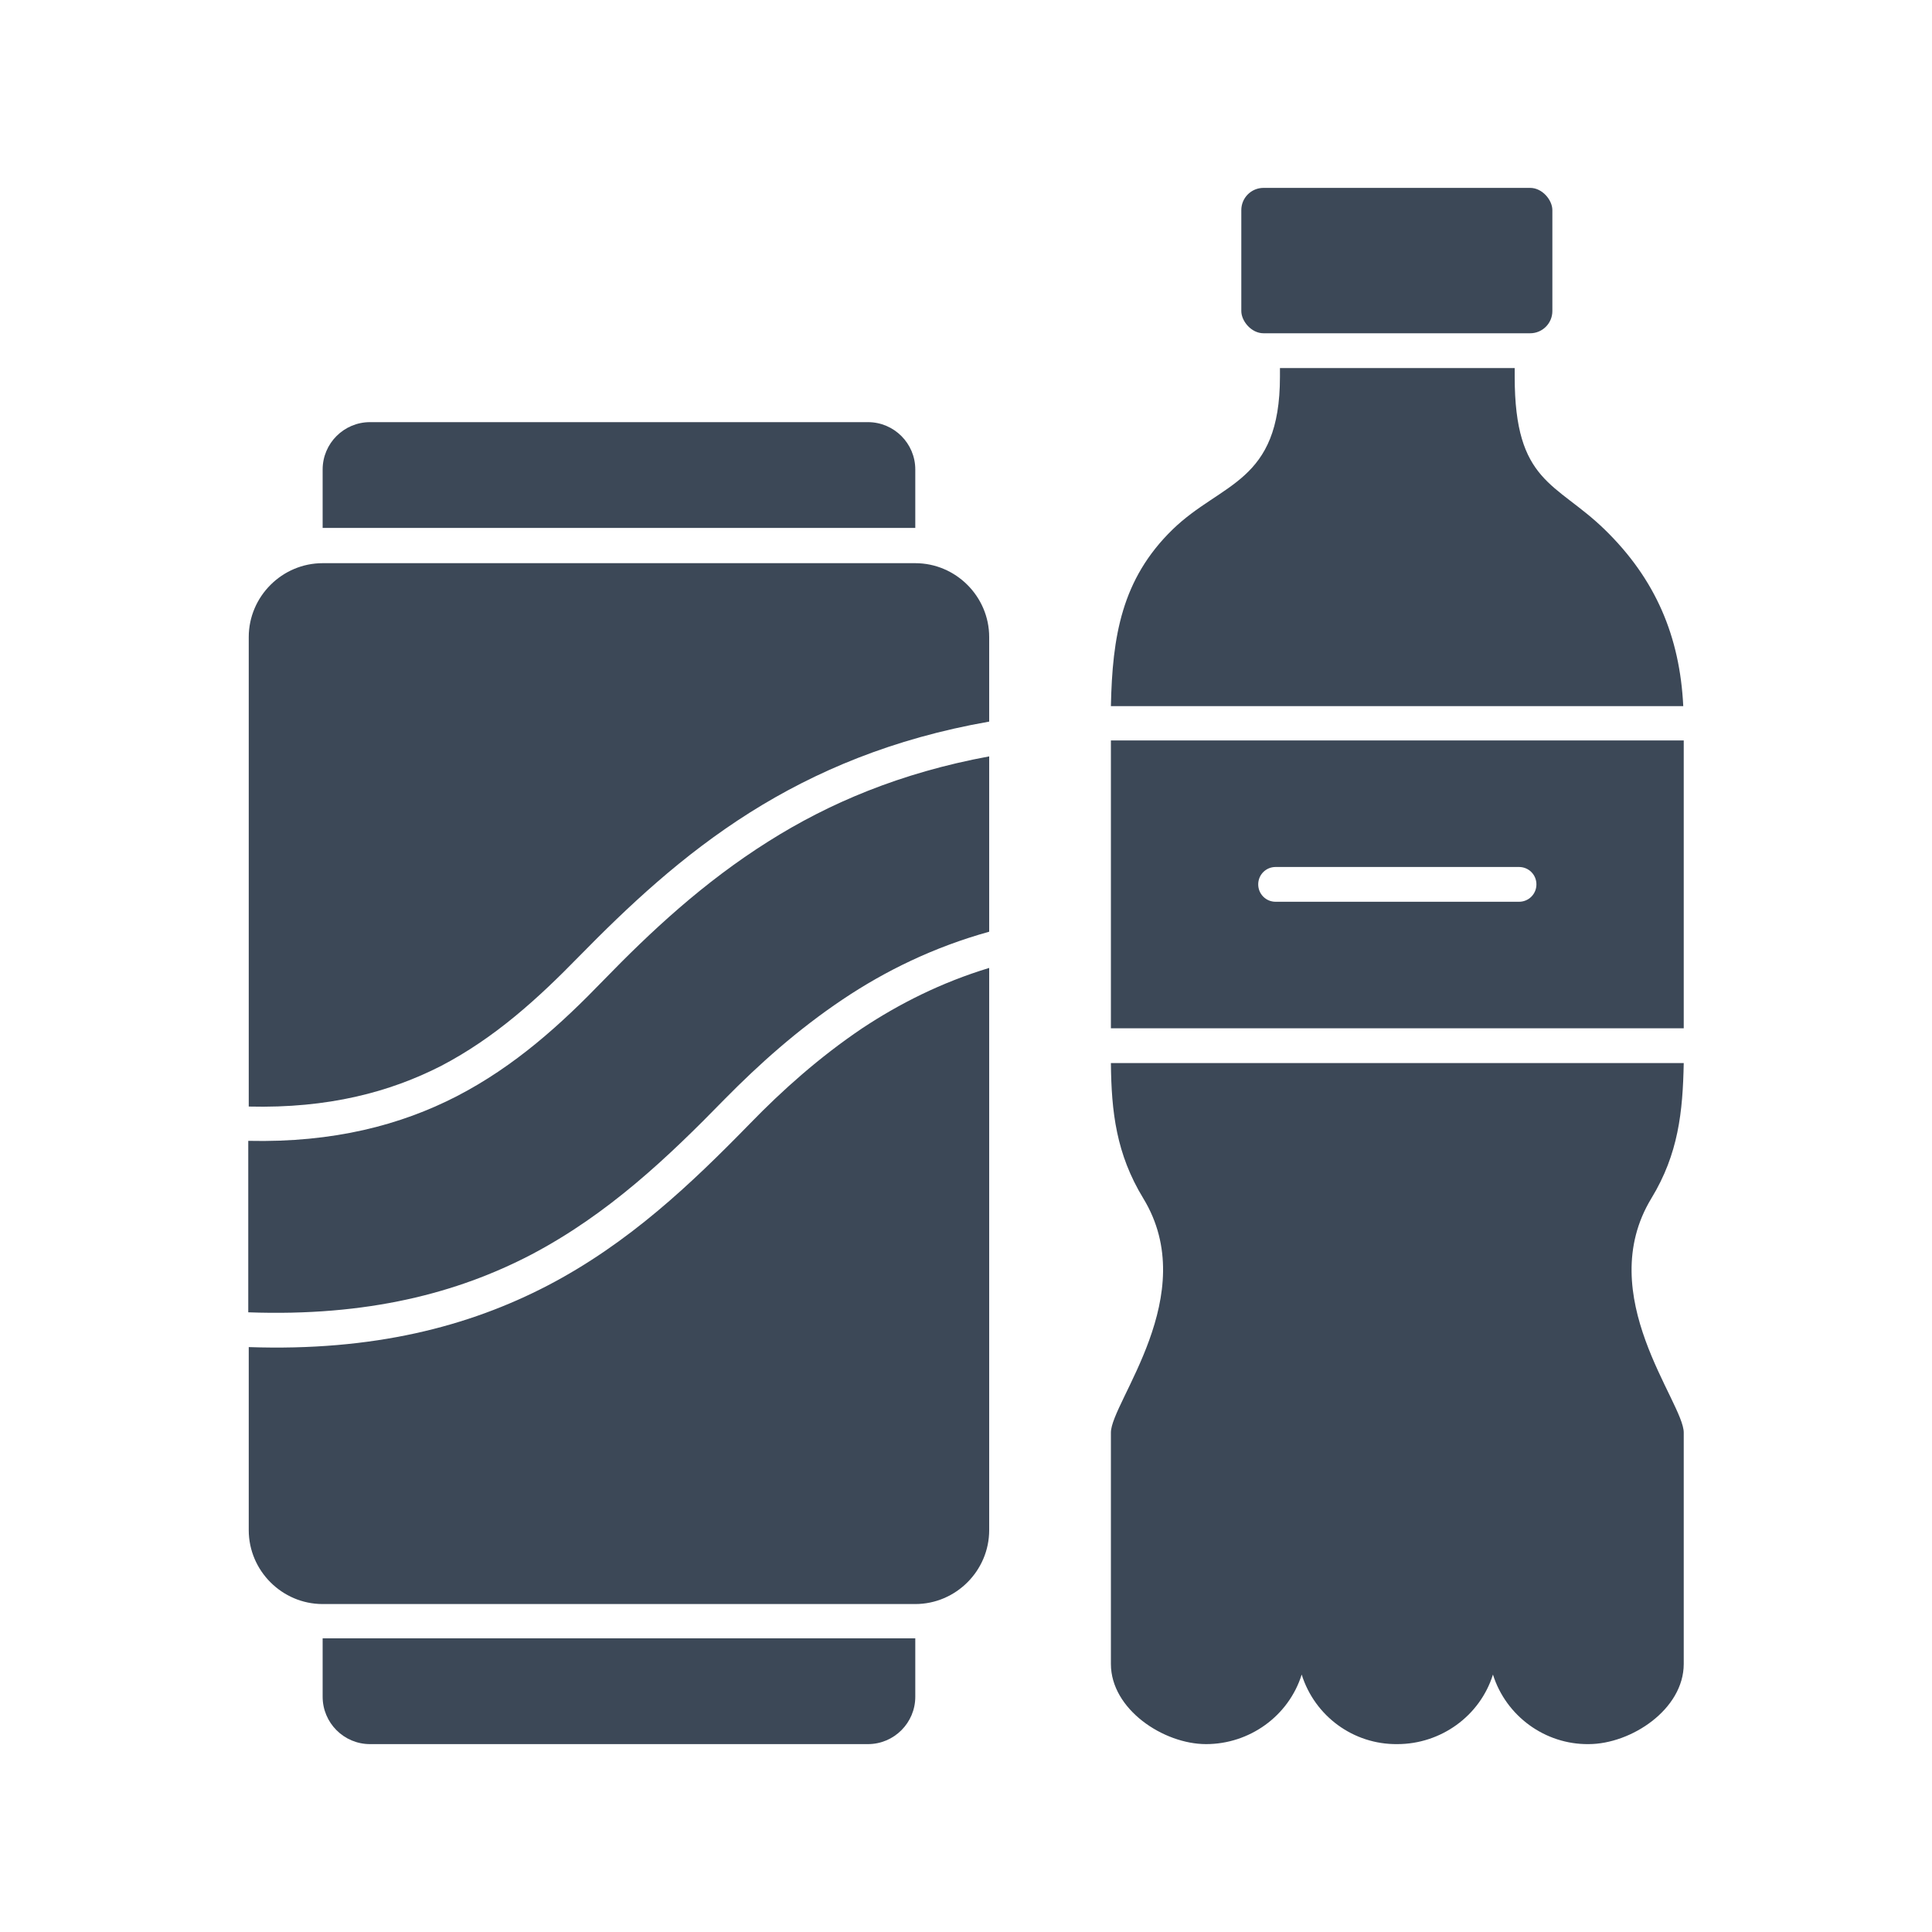
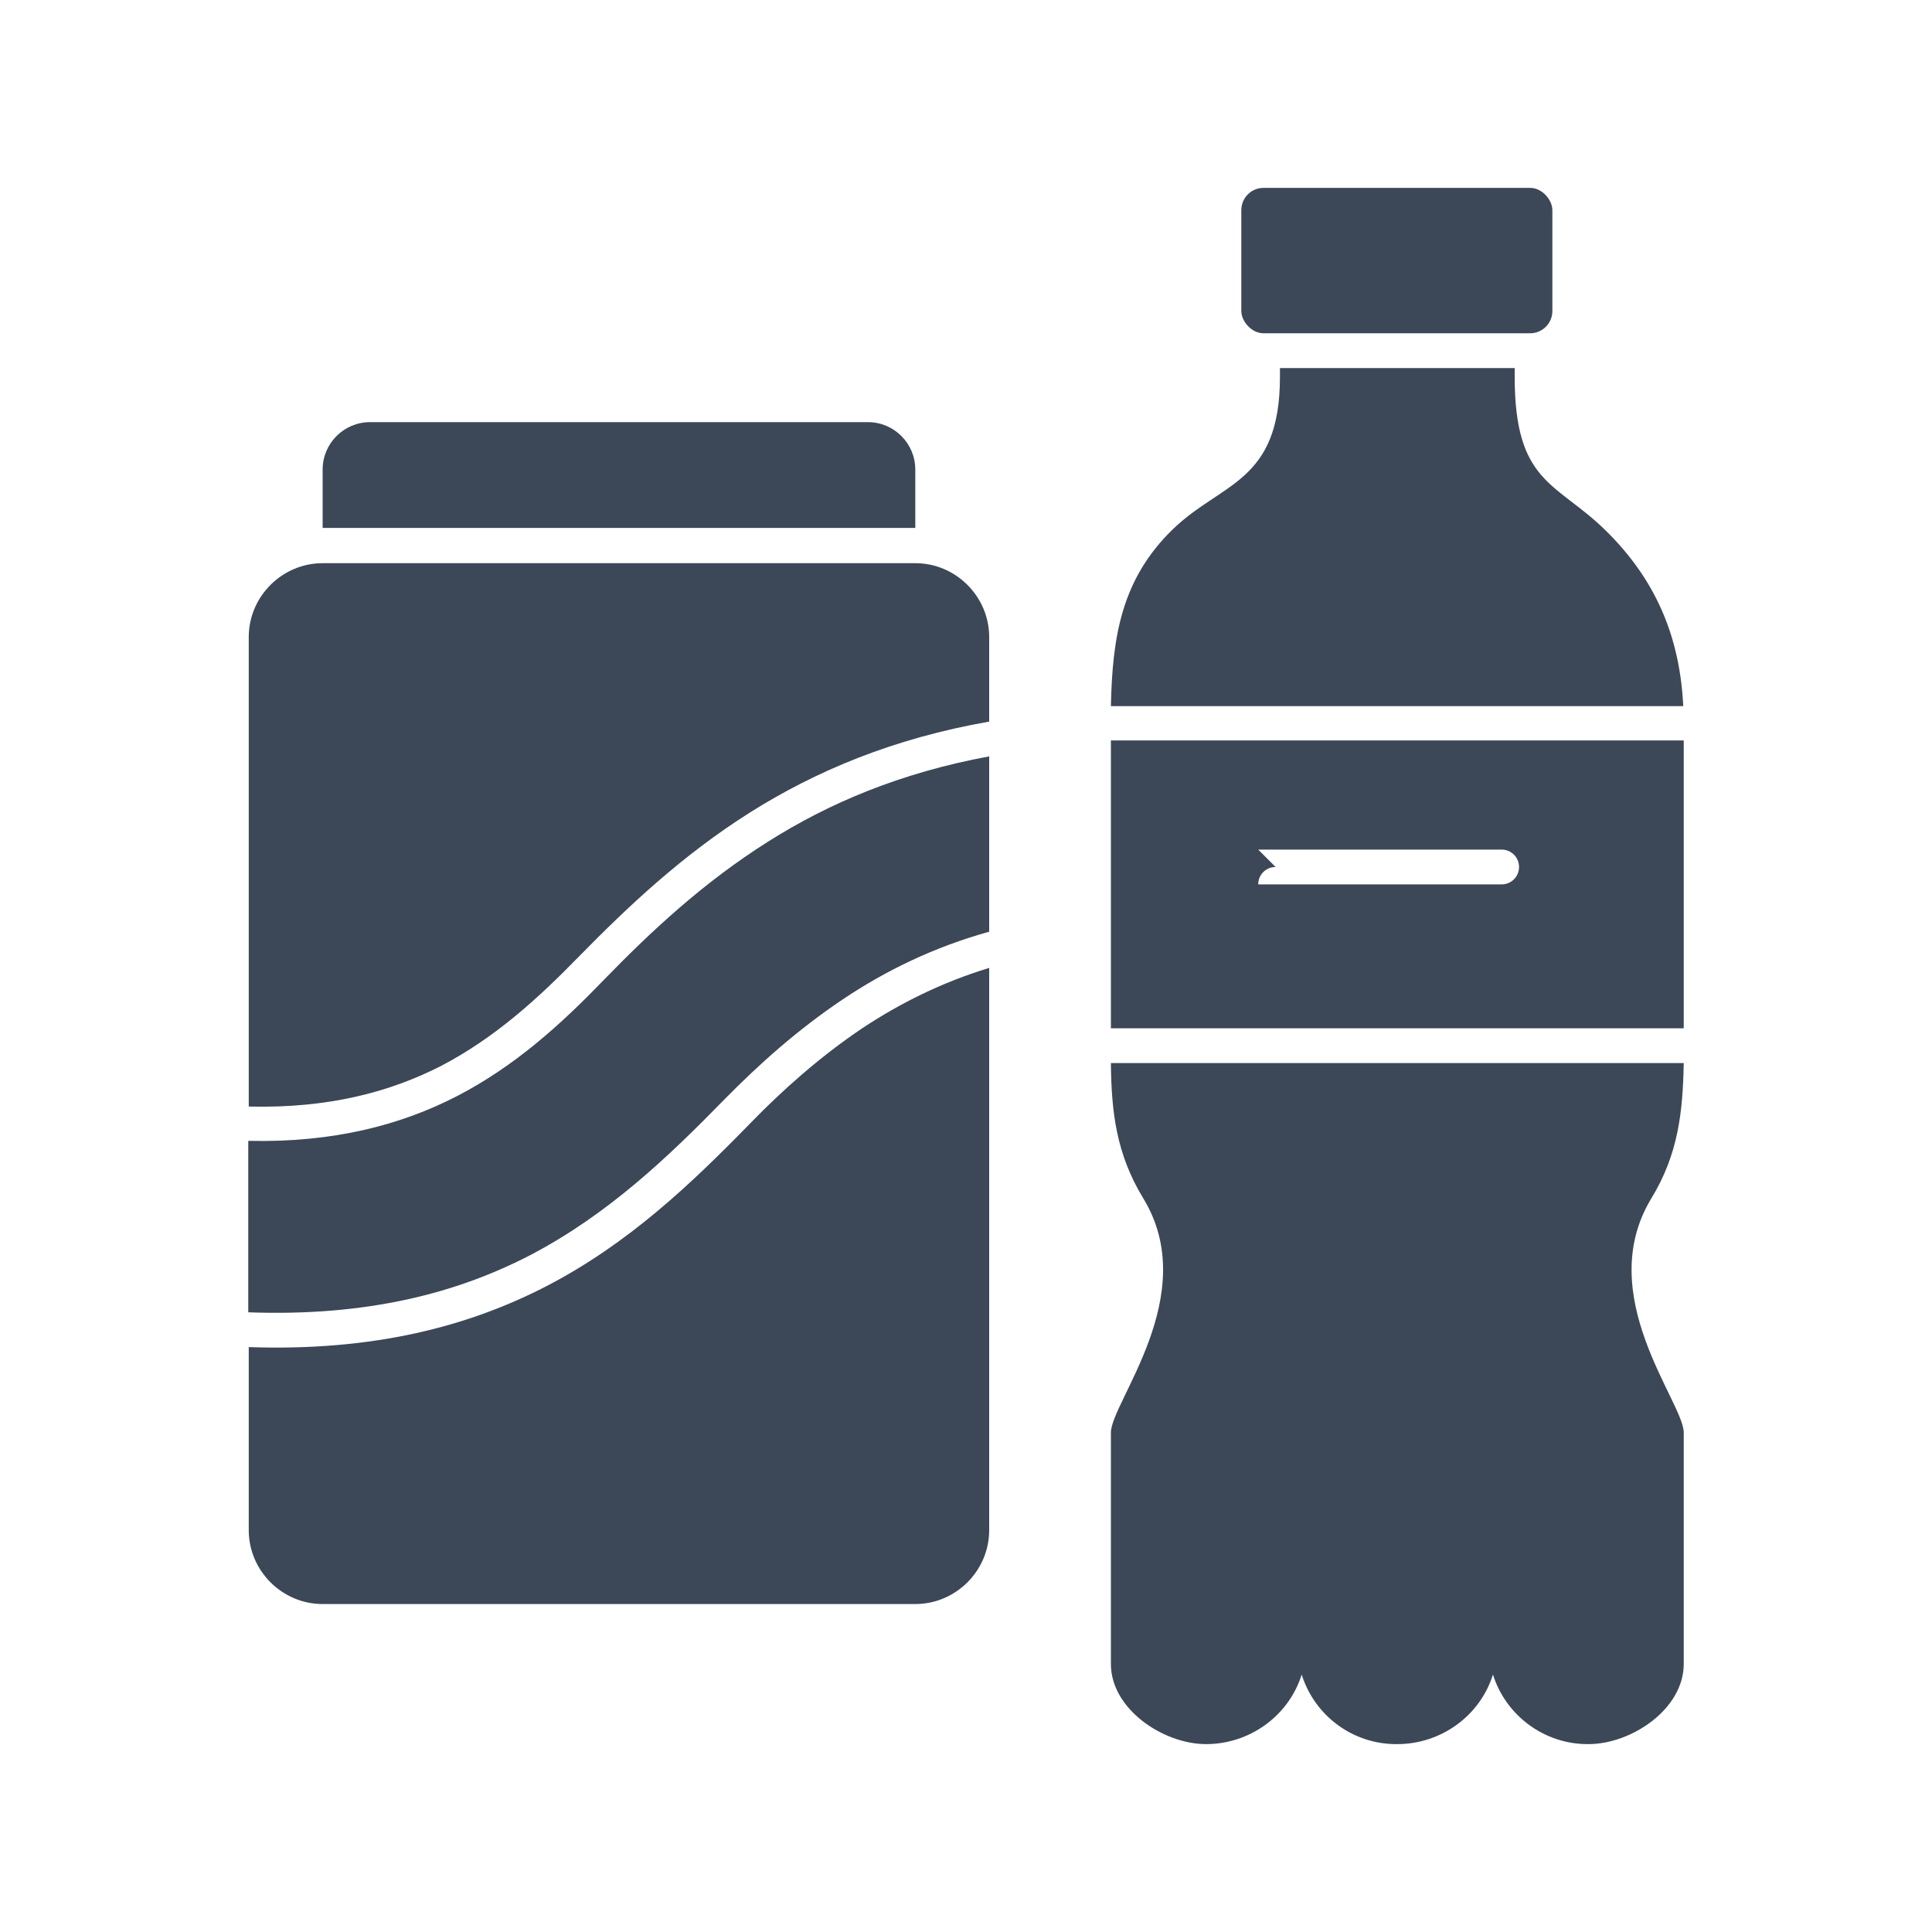
<svg xmlns="http://www.w3.org/2000/svg" id="Layer_1" viewBox="0 0 40 40">
  <defs>
    <style>.cls-1{fill-rule:evenodd;}.cls-1,.cls-2{fill:#3c4857;stroke-width:0px;}</style>
  </defs>
  <g id="Layer_1-2">
    <g id="_253023008">
-       <path id="_253023176" class="cls-1" d="M26.5,7.62v.18c0,2.2-1.21,2.18-2.22,3.16-1.06,1.03-1.25,2.22-1.28,3.66h11.85c-.07-1.44-.57-2.63-1.63-3.66-1.01-.98-1.86-.96-1.86-3.16v-.18h-4.86ZM26.41,17.95c-.2,0-.36.16-.36.36s.16.36.36.36h5.04c.2,0,.36-.16.36-.36s-.16-.36-.36-.36h-5.04ZM23,15.33v5.96h11.86v-5.96h-11.86ZM23,22.01c.01,1.01.11,1.88.67,2.8,1.22,2-.67,4.22-.67,4.85v4.79c0,.94,1.09,1.66,1.97,1.66.9,0,1.71-.58,1.98-1.44.27.86,1.07,1.45,1.98,1.44.9,0,1.71-.58,1.98-1.44.27.86,1.08,1.45,1.98,1.44.88,0,1.97-.72,1.97-1.66v-4.79c0-.63-1.89-2.84-.67-4.85.56-.92.65-1.79.67-2.8h-11.85Z" />
+       <path id="_253023176" class="cls-1" d="M26.5,7.62v.18c0,2.2-1.21,2.18-2.22,3.16-1.06,1.03-1.25,2.22-1.28,3.66h11.85c-.07-1.44-.57-2.63-1.63-3.66-1.01-.98-1.86-.96-1.86-3.16v-.18h-4.86ZM26.41,17.95c-.2,0-.36.16-.36.36h5.04c.2,0,.36-.16.36-.36s-.16-.36-.36-.36h-5.04ZM23,15.33v5.96h11.86v-5.96h-11.86ZM23,22.01c.01,1.01.11,1.88.67,2.8,1.22,2-.67,4.22-.67,4.85v4.79c0,.94,1.09,1.66,1.97,1.66.9,0,1.71-.58,1.98-1.44.27.86,1.07,1.45,1.98,1.44.9,0,1.71-.58,1.98-1.44.27.86,1.08,1.45,1.98,1.44.88,0,1.97-.72,1.97-1.66v-4.79c0-.63-1.89-2.84-.67-4.85.56-.92.65-1.79.67-2.8h-11.85Z" />
      <rect id="_253022456" class="cls-2" x="25.7" y="3.89" width="6.44" height="3.01" rx=".46" ry=".46" />
      <path id="_253023032" class="cls-1" d="M20.48,13.18v1.76c-2,.35-3.6,1.03-4.95,1.88-1.41.89-2.53,1.95-3.55,2.99-.83.85-1.72,1.67-2.85,2.26-1.06.54-2.33.88-3.98.84v-9.72c0-.84.69-1.53,1.53-1.53h12.27c.84,0,1.53.69,1.53,1.53h0ZM20.48,15.66v3.63c-1.15.32-2.15.81-3.03,1.4-.94.63-1.74,1.35-2.44,2.06-1.18,1.21-2.42,2.39-4.02,3.23-1.52.79-3.38,1.28-5.85,1.19v-3.55c1.77.04,3.16-.33,4.31-.92,1.22-.63,2.17-1.5,3.04-2.4.98-1.01,2.07-2.03,3.42-2.88,1.25-.79,2.73-1.42,4.57-1.76h0ZM20.48,20.04v11.64c0,.84-.69,1.53-1.53,1.53H6.68c-.84,0-1.53-.69-1.53-1.53v-3.79c2.59.09,4.56-.43,6.18-1.27,1.69-.88,2.98-2.11,4.2-3.36.66-.68,1.43-1.37,2.32-1.97.77-.51,1.64-.95,2.63-1.25Z" />
      <path id="_253022984" class="cls-1" d="M18.95,9.72c0-.54-.44-.98-.98-.98H7.66c-.54,0-.98.44-.98.98v1.21h12.27v-1.21Z" />
-       <path id="_253022336" class="cls-1" d="M18.95,33.92H6.68v1.21c0,.54.44.98.98.98h10.31c.54,0,.98-.44.98-.98v-1.21Z" />
    </g>
  </g>
</svg>